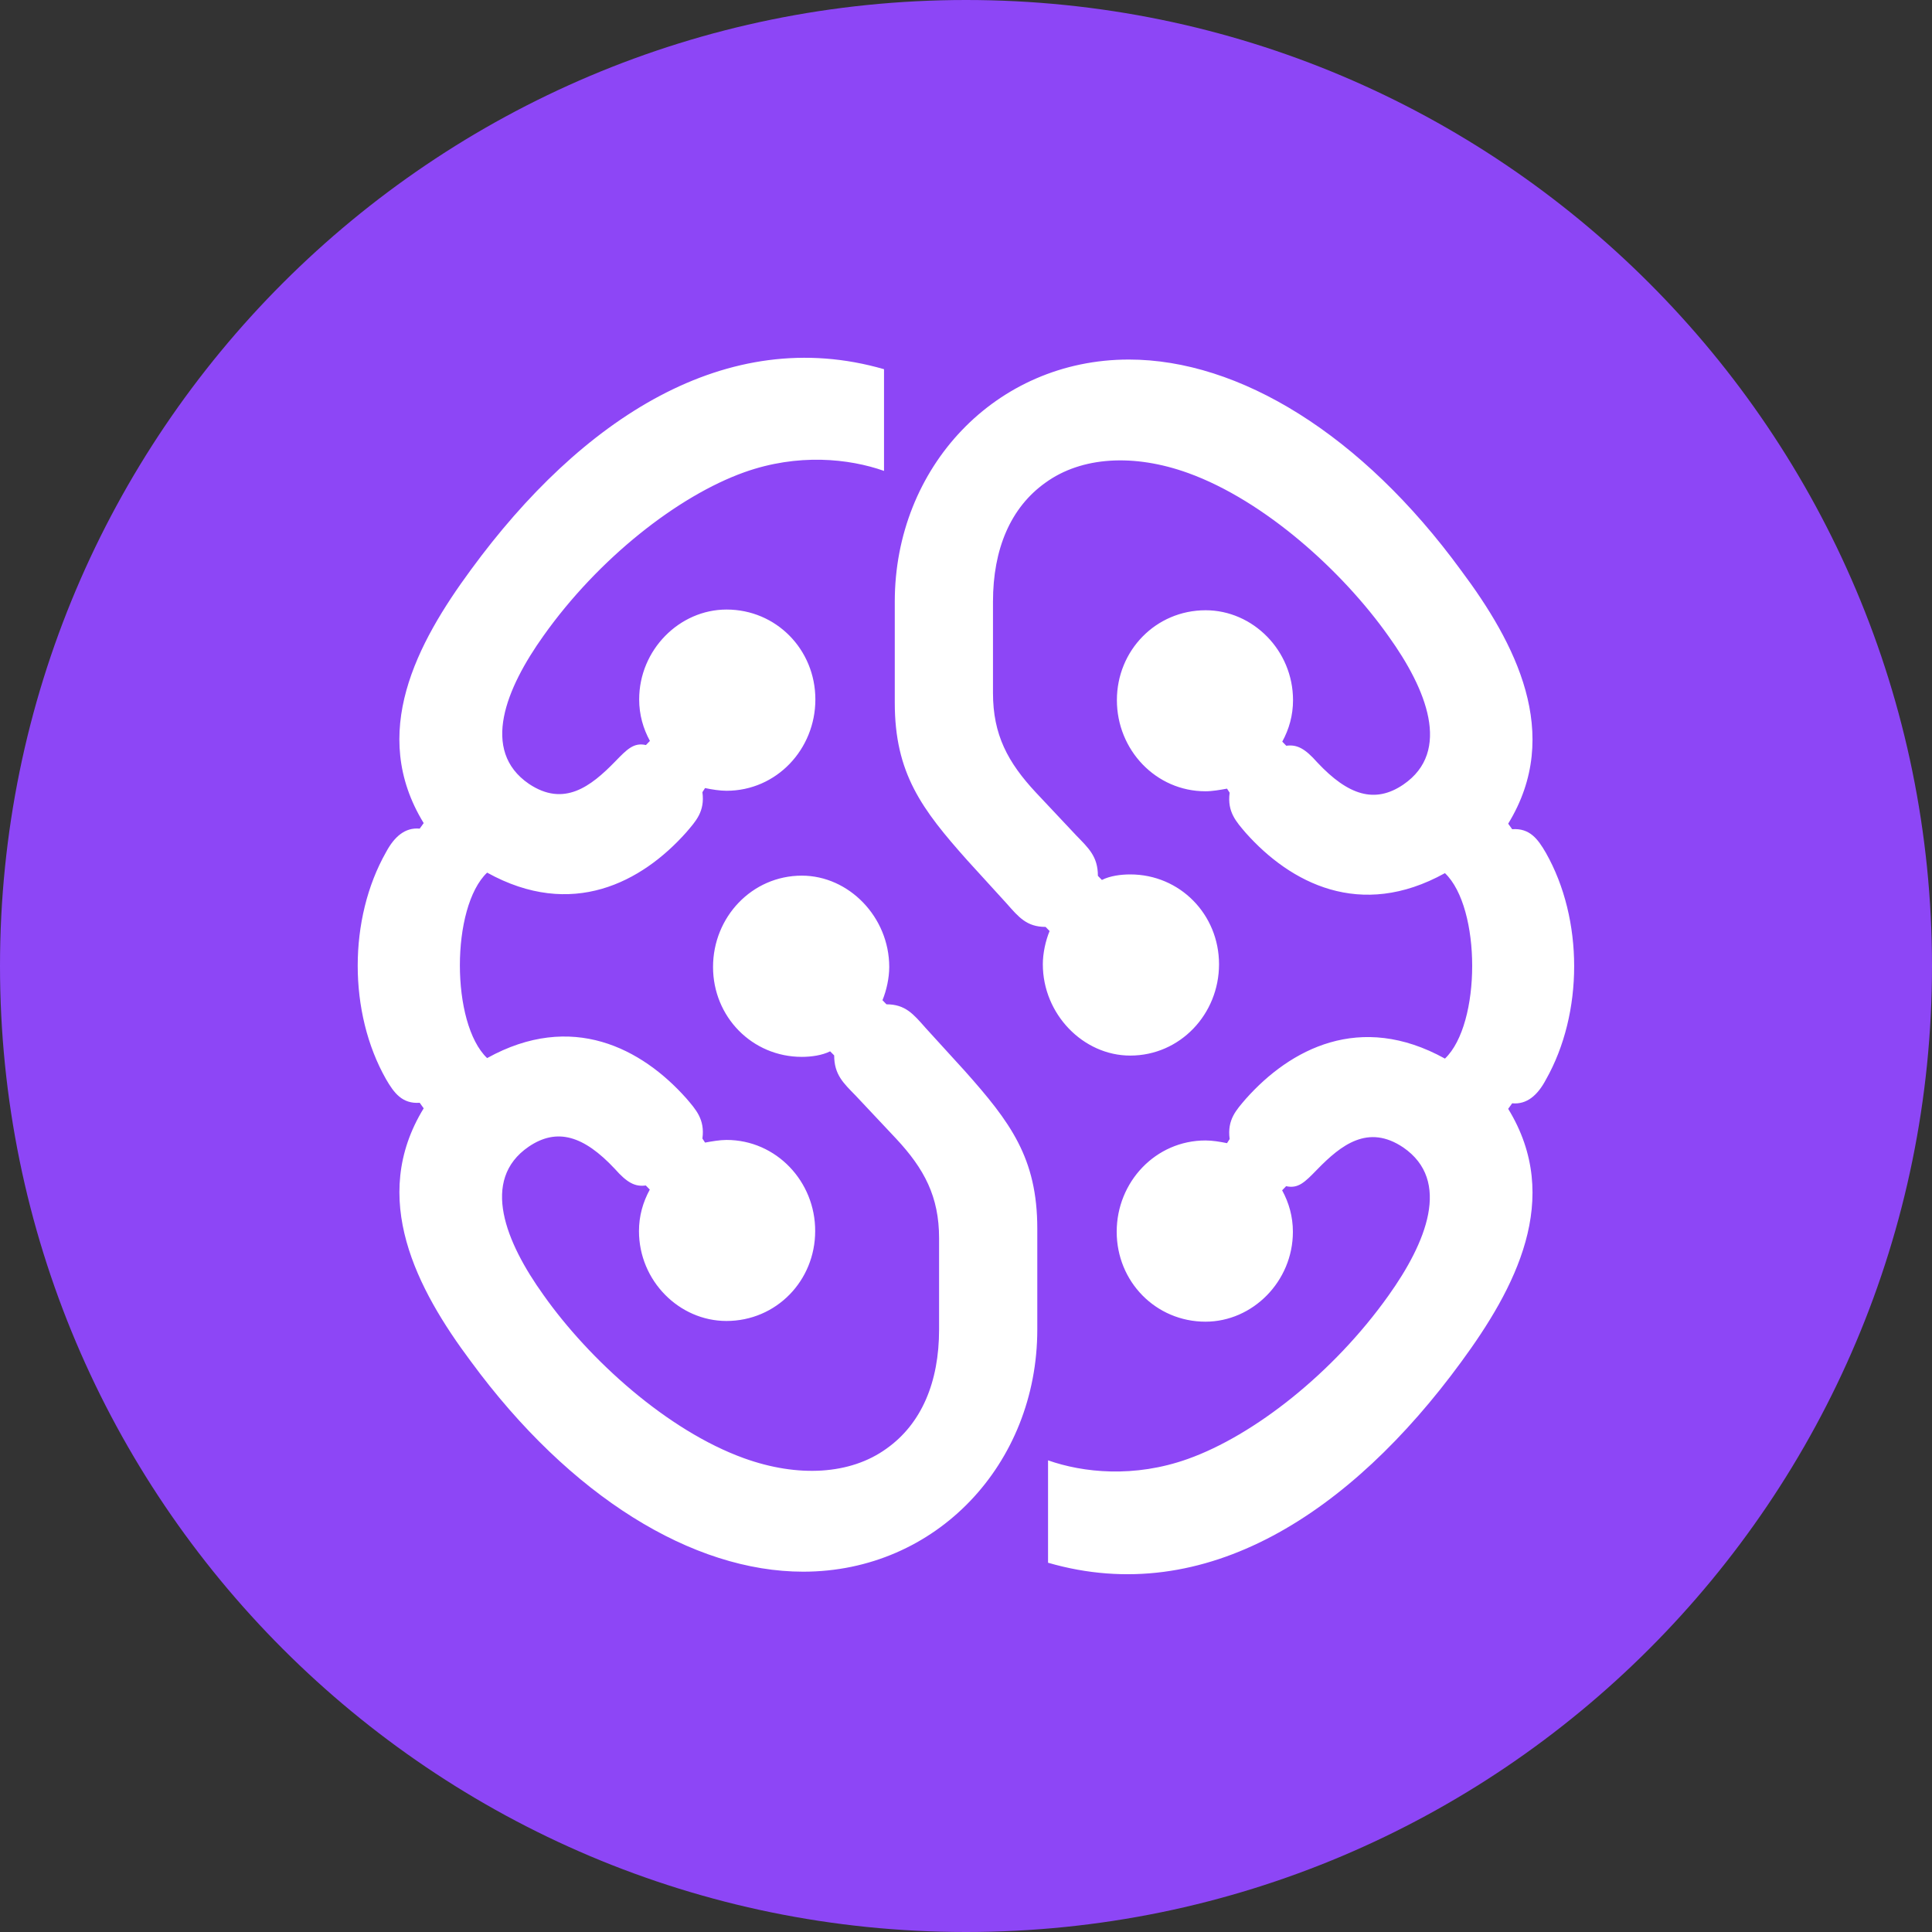
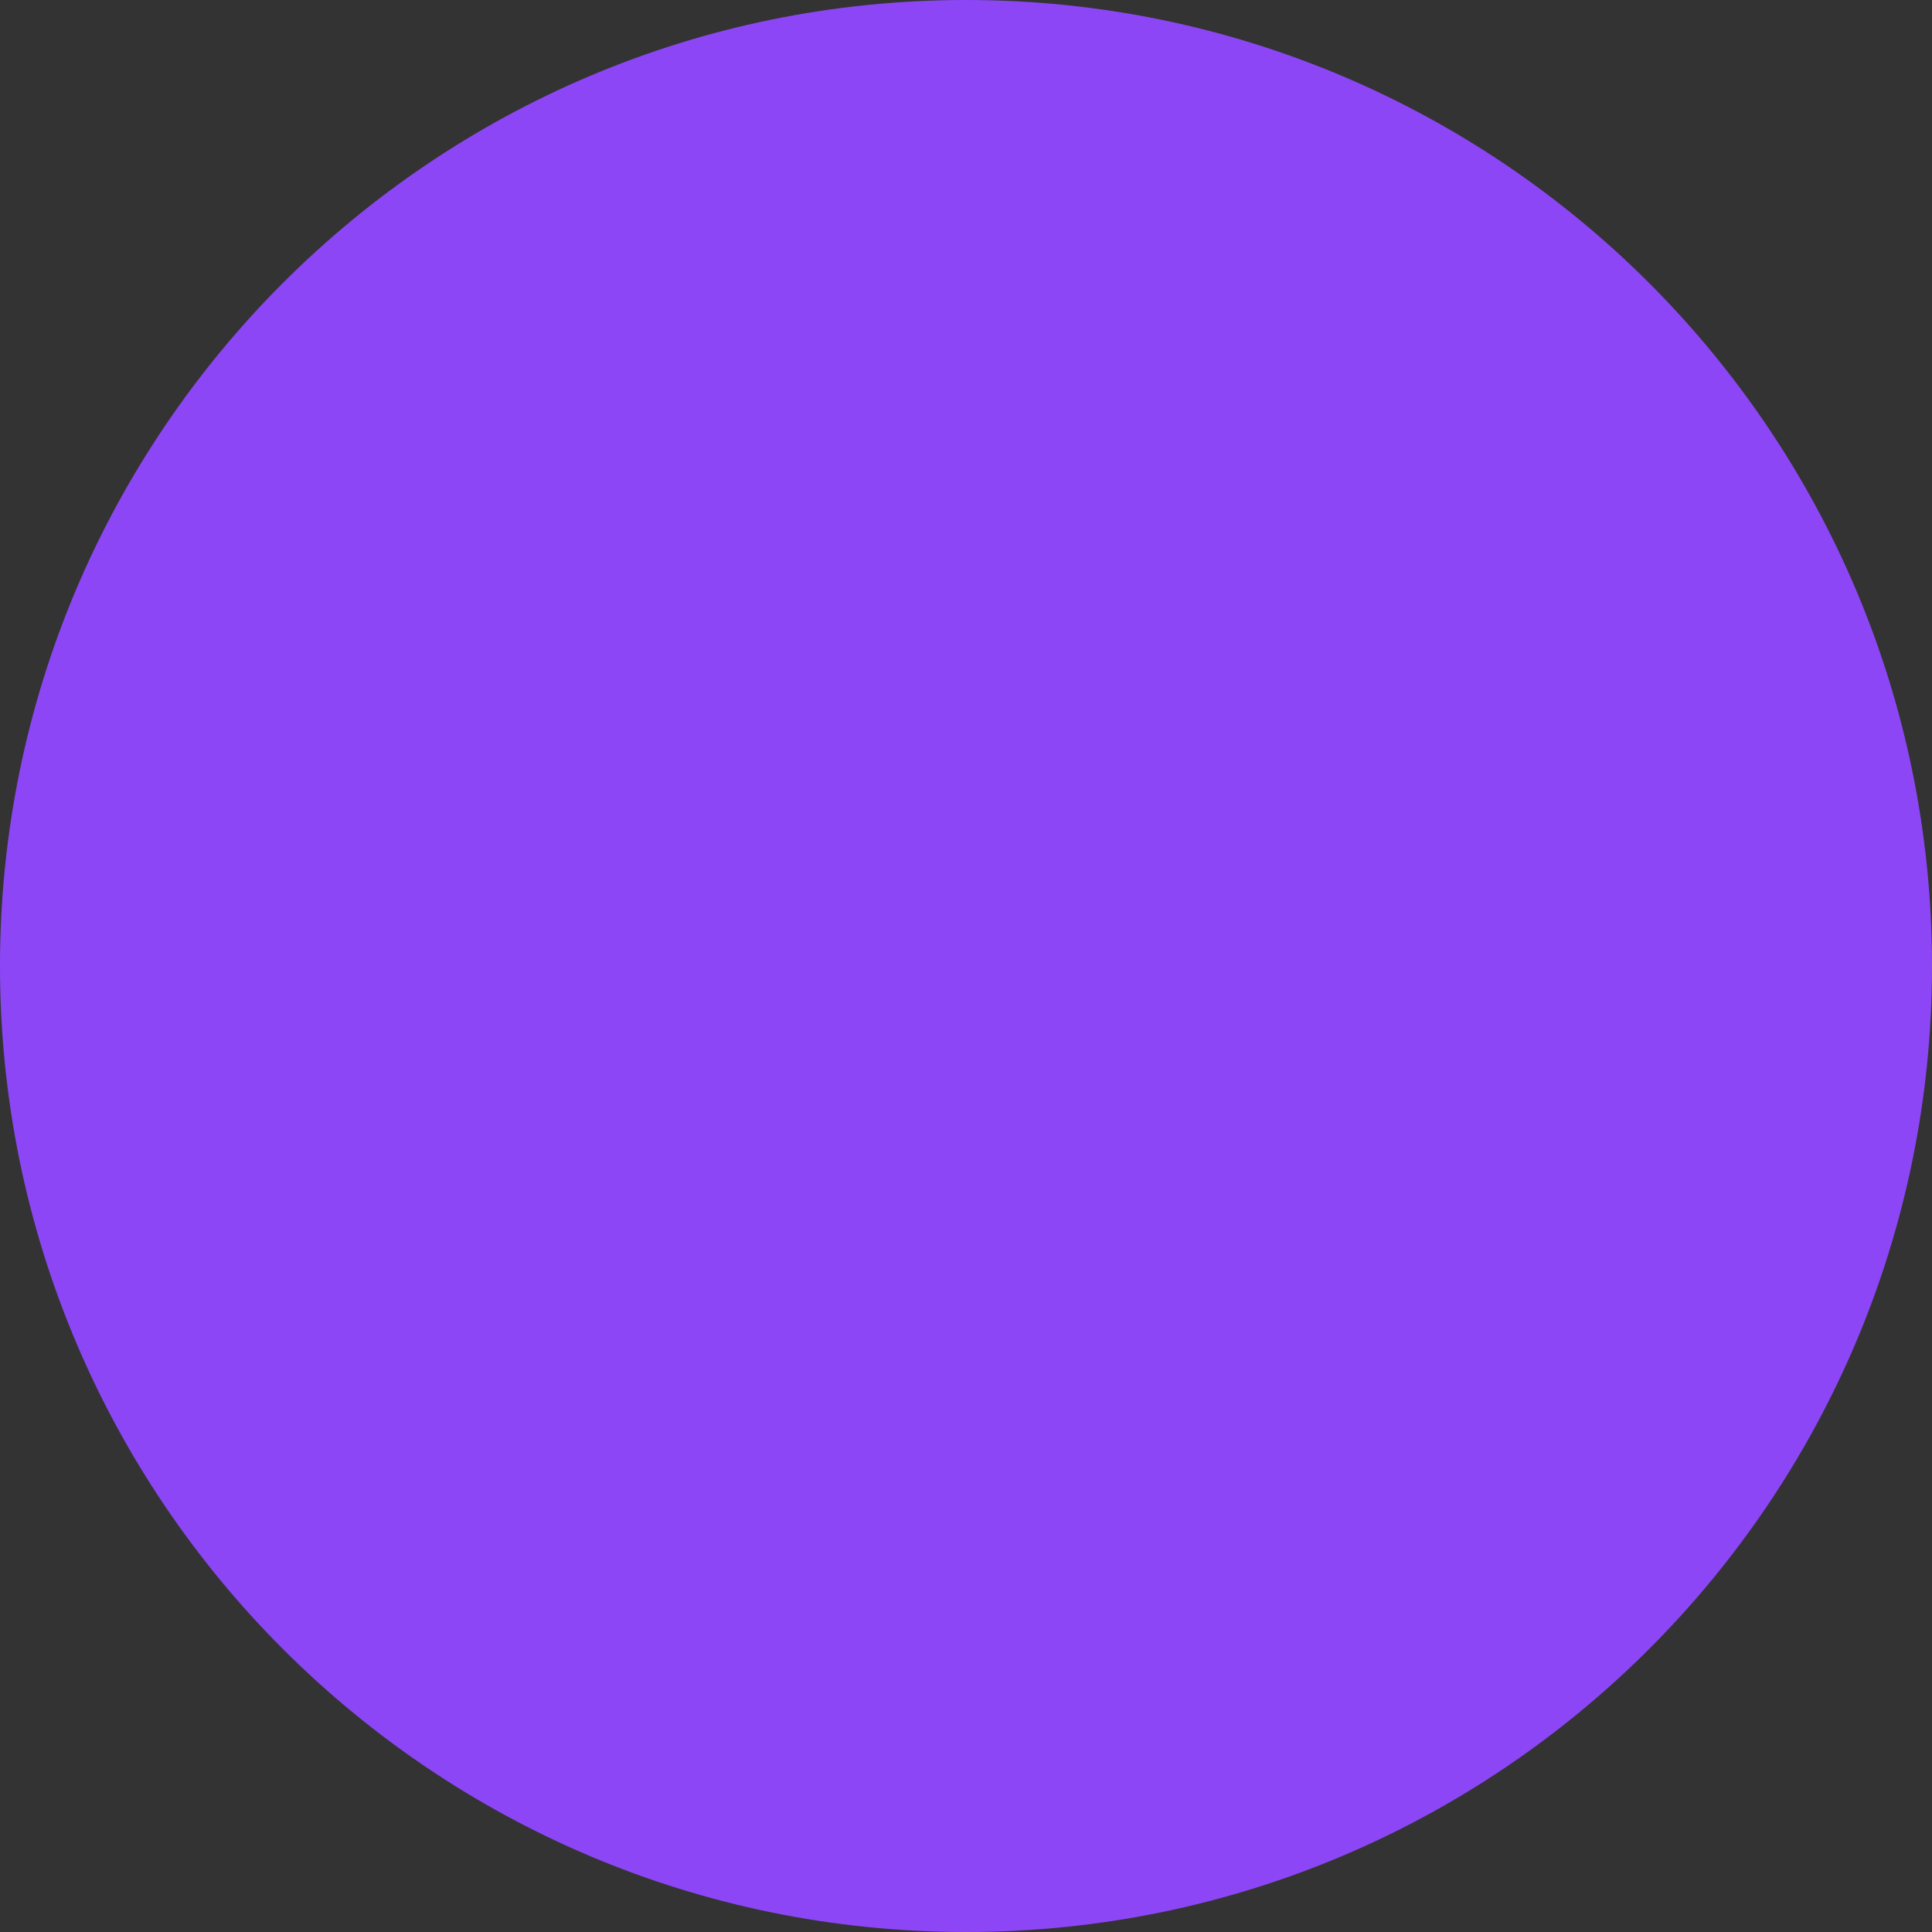
<svg xmlns="http://www.w3.org/2000/svg" width="30" height="30" viewBox="0 0 30 30" fill="none">
  <rect x="0" y="0" width="30" height="30" fill="#333333" stroke="none" />
  <path d="M0 15C-3.62117e-07 23.284 6.716 30 15 30C23.284 30 30 23.284 30 15C30 6.716 23.284 3.62117e-07 15 0C6.716 -3.62117e-07 3.62117e-07 6.716 0 15Z" fill="#8D46F6" />
-   <path d="M18.719 12.287C18.824 12.287 18.948 12.265 19.053 12.246L19.094 12.309C19.053 12.609 19.199 12.762 19.345 12.934C20.035 13.708 21.12 14.288 22.437 13.558C23.001 14.096 23.001 15.9 22.437 16.438C21.12 15.709 20.035 16.288 19.345 17.063C19.199 17.235 19.053 17.384 19.094 17.687L19.053 17.751C18.948 17.729 18.824 17.709 18.719 17.709C17.944 17.709 17.34 18.353 17.34 19.127C17.34 19.901 17.947 20.523 18.719 20.523C19.45 20.523 20.076 19.898 20.076 19.127C20.076 18.891 20.014 18.675 19.909 18.483L19.971 18.419C20.16 18.461 20.262 18.356 20.451 18.162C20.826 17.776 21.244 17.451 21.789 17.817C22.542 18.334 22.145 19.299 21.56 20.118C20.704 21.322 19.471 22.288 18.446 22.654C17.61 22.953 16.816 22.867 16.274 22.676V24.266C18.719 24.976 20.974 23.492 22.688 21.15C23.524 20.012 24.274 18.614 23.419 17.218L23.481 17.132C23.71 17.154 23.878 17.004 24.004 16.766C24.59 15.733 24.59 14.274 24.004 13.242C23.88 13.028 23.753 12.856 23.481 12.876L23.419 12.79C24.274 11.394 23.524 9.976 22.688 8.858C21.144 6.743 19.242 5.583 17.529 5.583C15.459 5.583 13.894 7.259 13.894 9.343V10.911C13.894 12.007 14.312 12.565 15.022 13.361L15.629 14.027C15.818 14.241 15.942 14.393 16.236 14.393L16.298 14.457C16.236 14.607 16.193 14.801 16.193 14.973C16.193 15.747 16.819 16.391 17.55 16.391C18.325 16.391 18.929 15.747 18.929 14.973C18.929 14.199 18.322 13.578 17.55 13.578C17.405 13.578 17.237 13.6 17.11 13.664L17.048 13.6C17.048 13.3 16.903 13.17 16.714 12.975L16.088 12.309C15.648 11.838 15.419 11.408 15.419 10.761V9.343C15.419 8.527 15.691 7.881 16.234 7.495C16.797 7.087 17.612 7.043 18.449 7.345C19.639 7.775 20.85 8.872 21.563 9.882C22.148 10.697 22.545 11.666 21.792 12.182C21.352 12.482 20.937 12.354 20.454 11.838C20.265 11.624 20.141 11.557 19.973 11.58L19.911 11.516C20.017 11.322 20.078 11.108 20.078 10.872C20.078 10.098 19.453 9.476 18.721 9.476C17.947 9.476 17.343 10.101 17.343 10.872C17.343 11.643 17.947 12.287 18.719 12.287ZM11.282 17.701C11.177 17.701 11.053 17.723 10.948 17.742L10.907 17.679C10.948 17.379 10.802 17.226 10.656 17.054C9.966 16.28 8.881 15.7 7.564 16.43C7 15.892 7 14.088 7.564 13.55C8.881 14.28 9.966 13.7 10.656 12.925C10.802 12.753 10.948 12.604 10.907 12.301L10.948 12.237C11.053 12.259 11.177 12.279 11.282 12.279C12.057 12.279 12.661 11.635 12.661 10.861C12.661 10.087 12.054 9.465 11.282 9.465C10.551 9.465 9.925 10.09 9.925 10.861C9.925 11.097 9.987 11.313 10.092 11.505L10.03 11.569C9.841 11.527 9.739 11.632 9.55 11.827C9.175 12.212 8.757 12.537 8.212 12.171C7.459 11.655 7.856 10.689 8.441 9.87C9.296 8.666 10.53 7.701 11.555 7.334C12.391 7.035 13.185 7.121 13.727 7.312V5.733C11.282 5.026 9.024 6.507 7.311 8.849C6.474 9.987 5.724 11.386 6.579 12.781L6.517 12.867C6.288 12.845 6.121 12.995 5.994 13.233C5.408 14.266 5.408 15.725 5.994 16.757C6.118 16.971 6.245 17.143 6.517 17.124L6.579 17.21C5.724 18.603 6.477 20.023 7.311 21.139C8.857 23.245 10.759 24.405 12.472 24.405C14.542 24.405 16.107 22.729 16.107 20.645V19.077C16.107 17.981 15.688 17.423 14.979 16.627L14.372 15.961C14.183 15.747 14.059 15.595 13.765 15.595L13.703 15.531C13.765 15.381 13.808 15.187 13.808 15.015C13.808 14.241 13.182 13.597 12.451 13.597C11.676 13.597 11.072 14.241 11.072 15.015C11.072 15.789 11.679 16.411 12.451 16.411C12.596 16.411 12.764 16.388 12.89 16.325L12.953 16.388C12.953 16.688 13.098 16.819 13.287 17.013L13.913 17.679C14.353 18.15 14.582 18.581 14.582 19.227V20.645C14.582 21.461 14.31 22.107 13.767 22.493C13.204 22.901 12.389 22.945 11.552 22.643C10.362 22.213 9.151 21.117 8.438 20.107C7.853 19.291 7.456 18.322 8.209 17.806C8.649 17.507 9.064 17.634 9.547 18.15C9.736 18.364 9.86 18.431 10.028 18.408L10.09 18.472C9.984 18.666 9.922 18.88 9.922 19.116C9.922 19.89 10.548 20.512 11.28 20.512C12.054 20.512 12.658 19.887 12.658 19.116C12.661 18.347 12.054 17.701 11.282 17.701Z" fill="white" />
</svg>